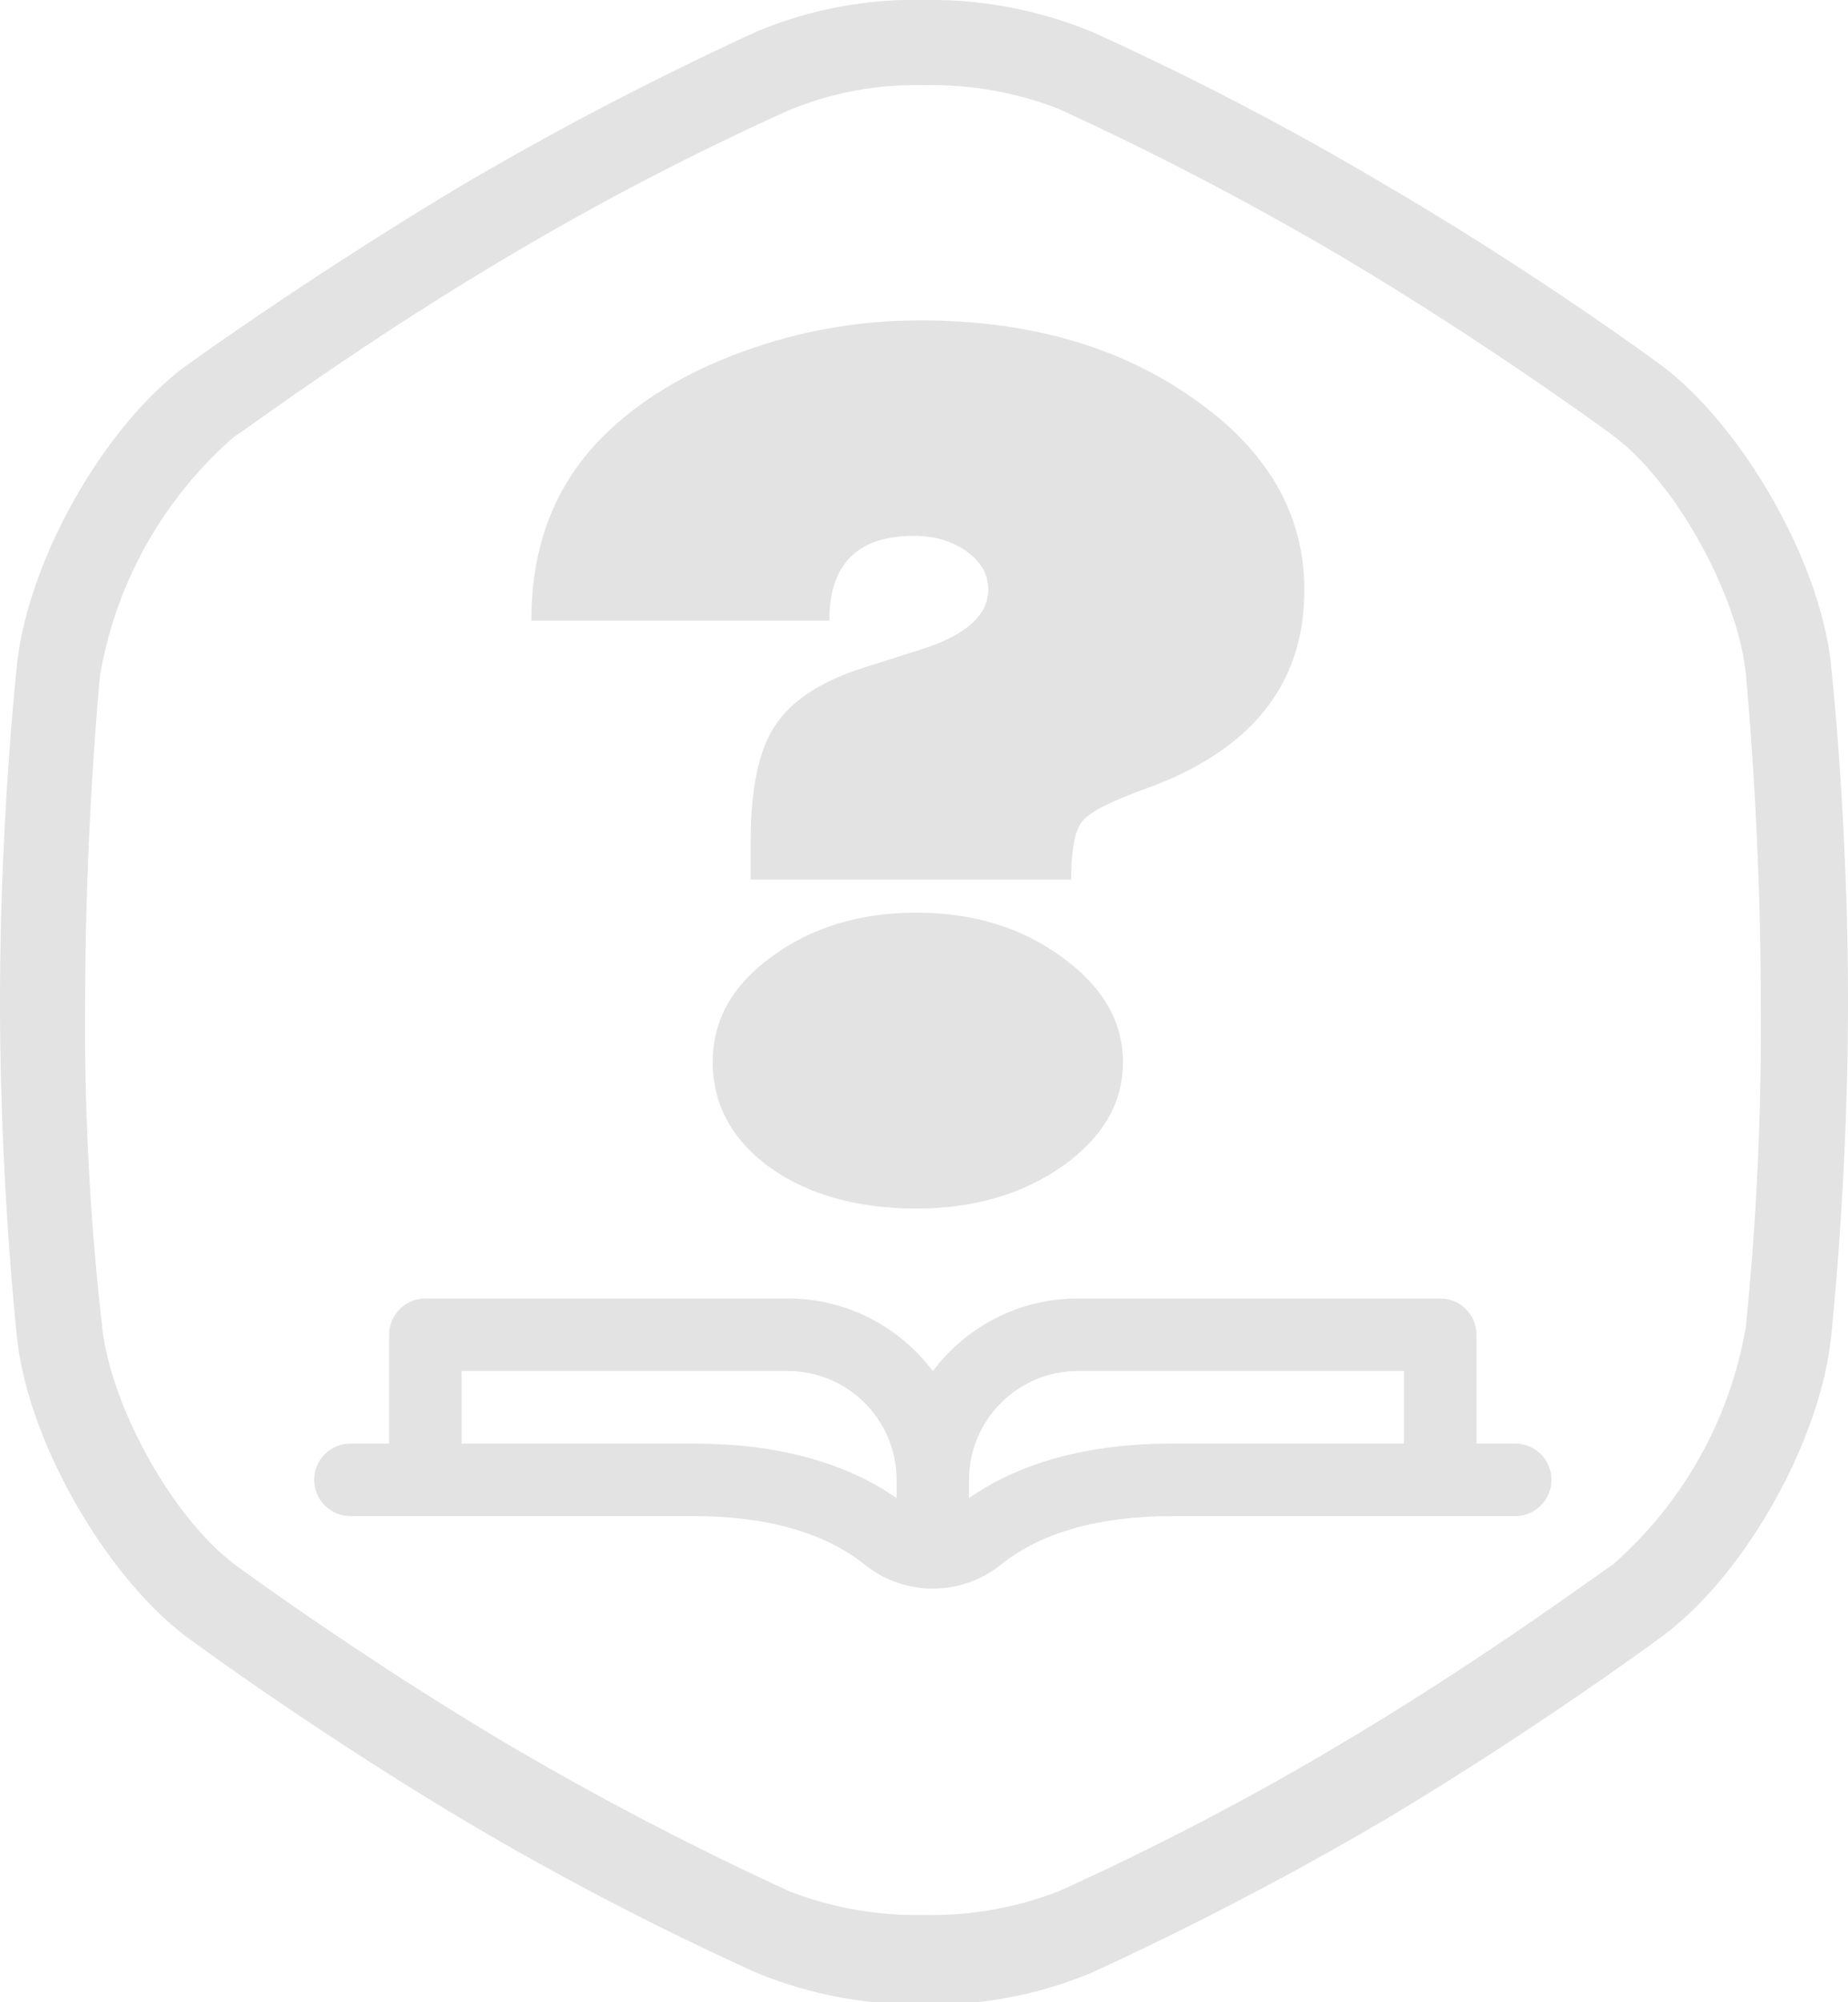
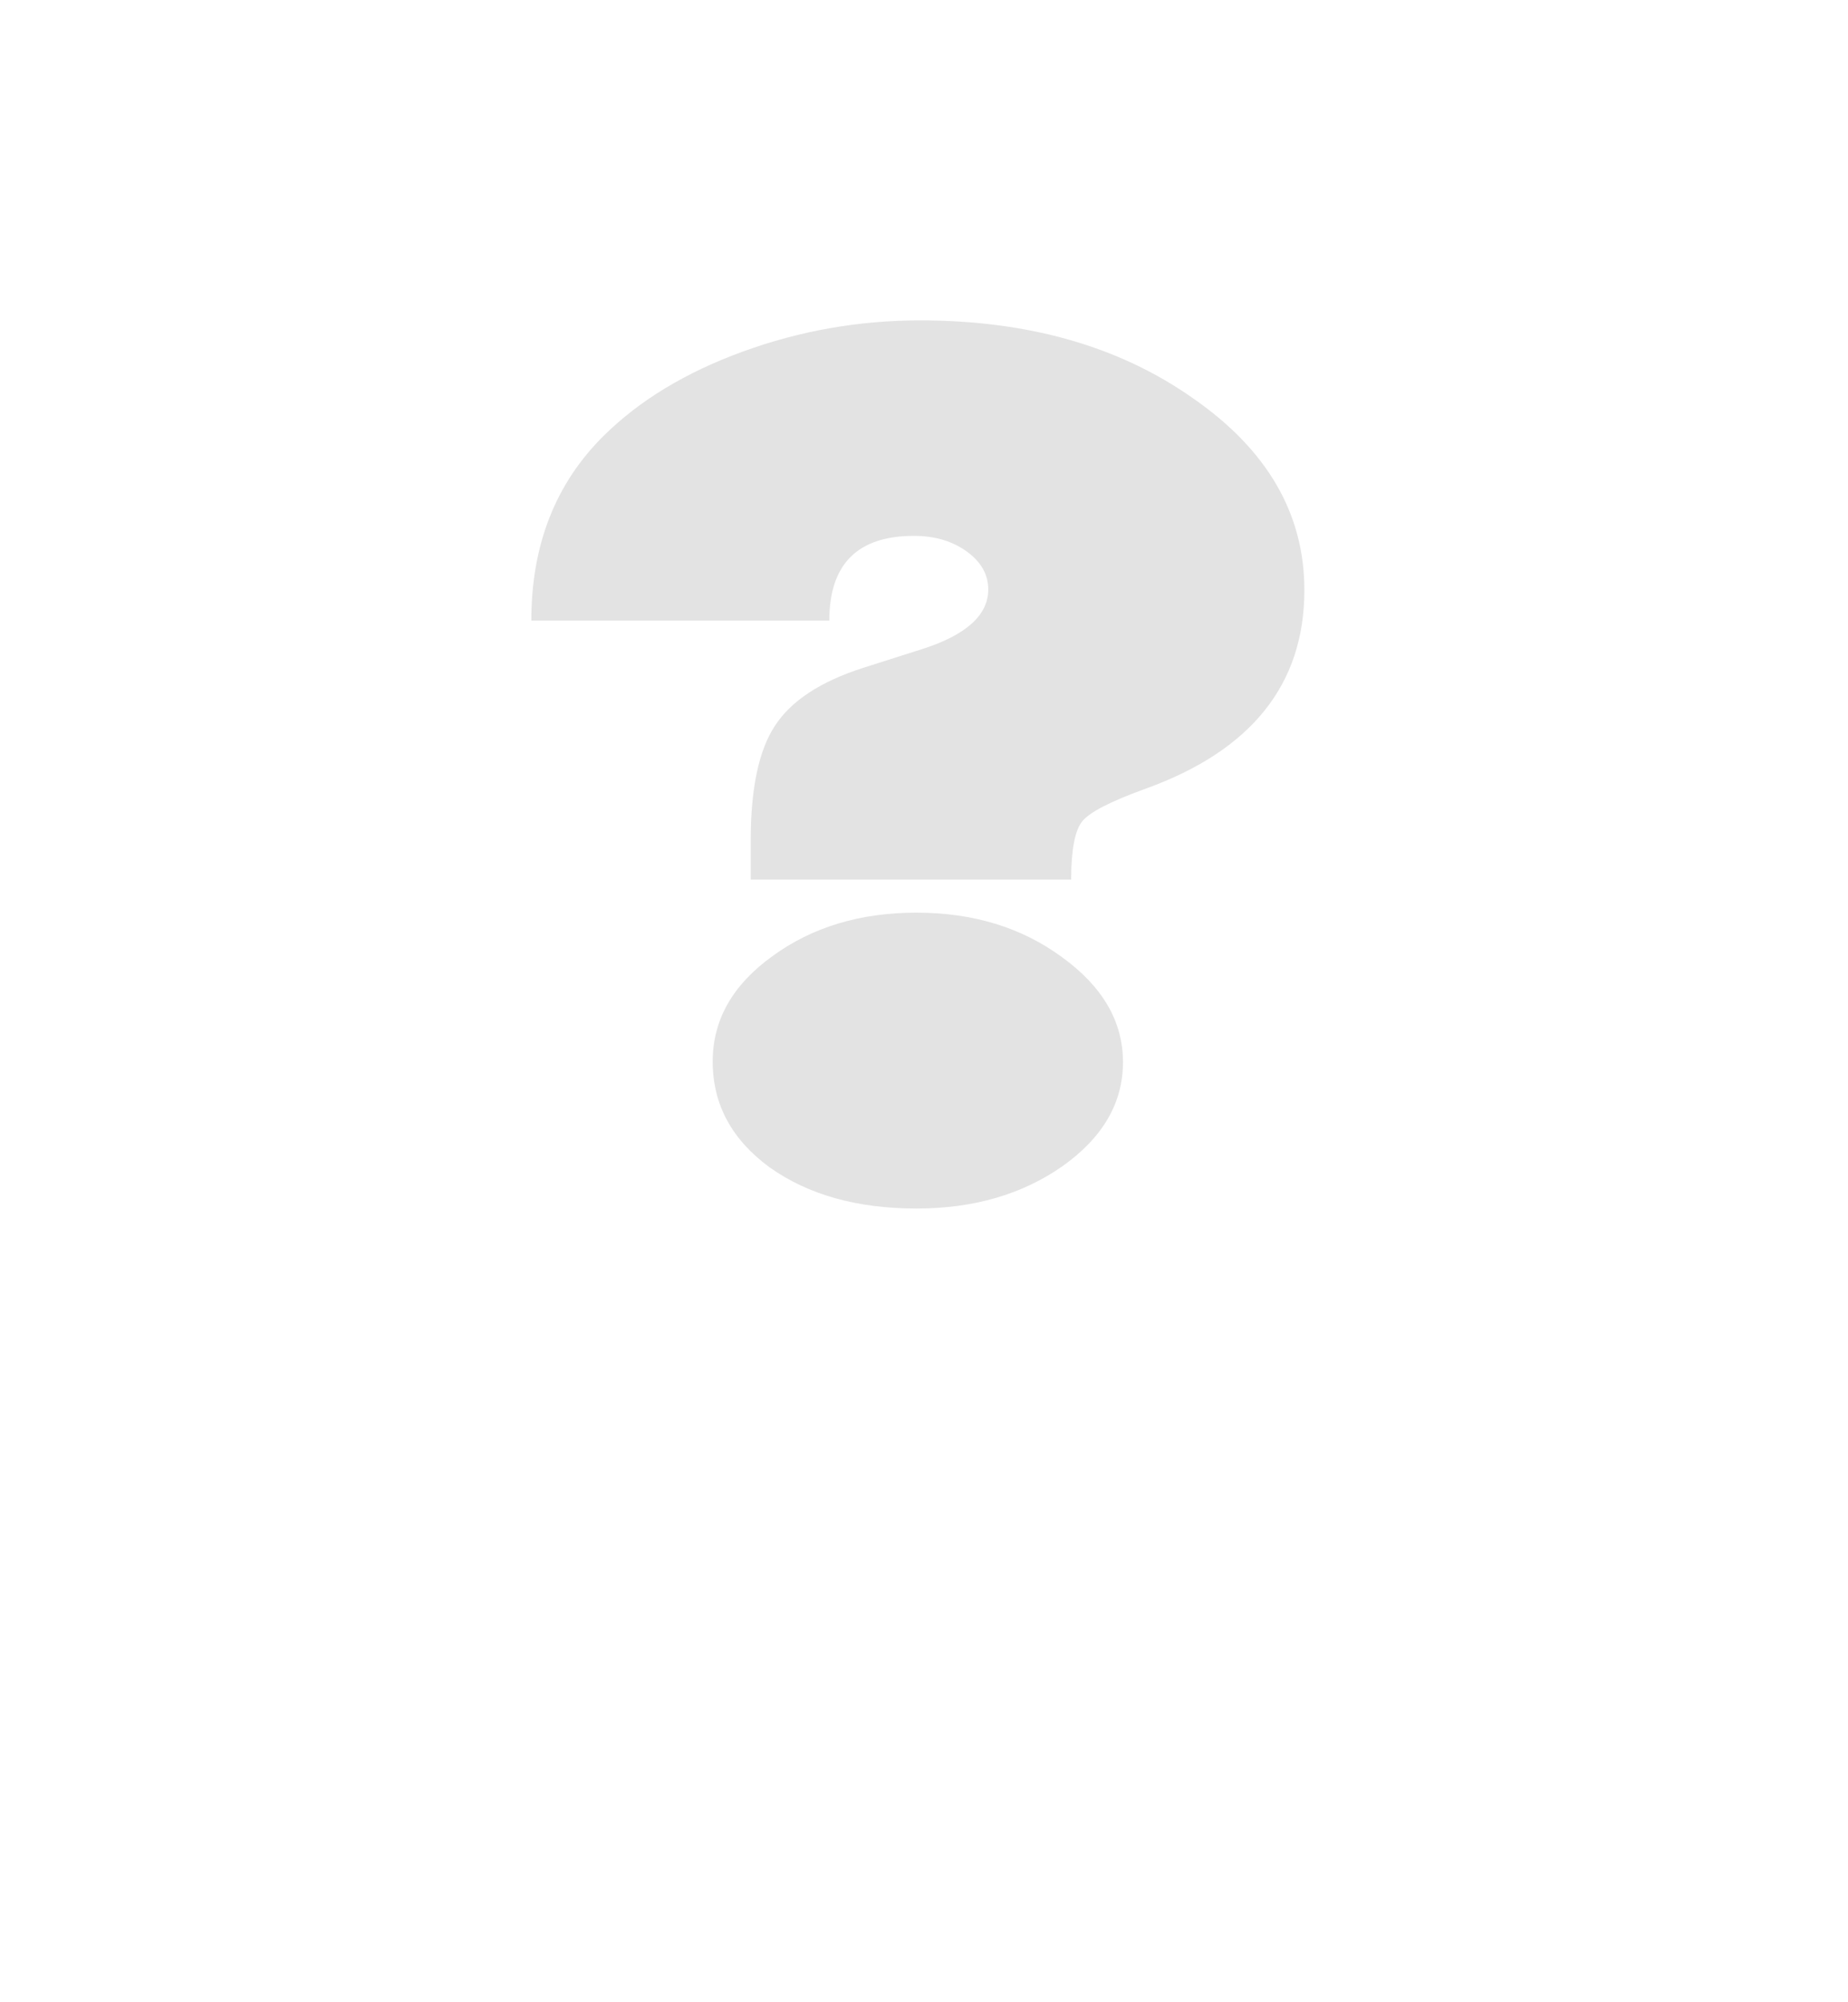
<svg xmlns="http://www.w3.org/2000/svg" xmlns:ns1="http://sodipodi.sourceforge.net/DTD/sodipodi-0.dtd" xmlns:ns2="http://www.inkscape.org/namespaces/inkscape" viewBox="0 0 86.8 94" version="1.1" id="svg5176" ns1:docname="inst.svg" ns2:version="0.92.4 (5da689c313, 2019-01-14)">
  <ns1:namedview pagecolor="#ffffff" bordercolor="#666666" borderopacity="1" objecttolerance="10" gridtolerance="10" guidetolerance="10" ns2:pageopacity="0" ns2:pageshadow="2" ns2:window-width="716" ns2:window-height="480" id="namedview5178" showgrid="false" ns2:zoom="2.5106383" ns2:cx="43.400002" ns2:cy="47" ns2:window-x="1957" ns2:window-y="223" ns2:window-maximized="0" ns2:current-layer="svg5176" />
  <defs id="defs5164">
    <style id="style5162">.cls-1{fill:#e3e3e3;}</style>
  </defs>
-   <path class="cls-1" d="M86,31.2c-.5-4.8-4.1-11.1-7.9-14,0,0-5.8-4.3-13-8.5A140.46,140.46,0,0,0,51.3,1.5,19.87,19.87,0,0,0,43.4,0a19.2,19.2,0,0,0-7.9,1.5A154.71,154.71,0,0,0,21.7,8.7c-7.2,4.3-13,8.5-13,8.5-3.9,2.9-7.4,9.2-7.9,14,0,0-.8,7.2-.8,15.8S.8,62.8.8,62.8c.5,4.8,4.1,11.1,7.9,14,0,0,5.8,4.3,13,8.6a140.45,140.45,0,0,0,13.8,7.2,19.87,19.87,0,0,0,7.9,1.5,19.2,19.2,0,0,0,7.9-1.5,154.7,154.7,0,0,0,13.8-7.2c7.2-4.3,13-8.6,13-8.6,3.9-2.9,7.4-9.2,7.9-14,0,0,.8-7.2.8-15.8S86,31.2,86,31.2ZM82,62.3a19.13,19.13,0,0,1-6.3,11.2c-.1,0-5.7,4.2-12.6,8.3a132.78,132.78,0,0,1-13.4,7,16.54,16.54,0,0,1-6.3,1.1,16.54,16.54,0,0,1-6.3-1.1,146.15,146.15,0,0,1-13.4-7c-6.9-4.1-12.6-8.3-12.6-8.3-3-2.2-5.9-7.5-6.3-11.2A124.54,124.54,0,0,1,4,47c0-8.2.7-15.3.7-15.3A19.13,19.13,0,0,1,11,20.5c.1,0,5.7-4.2,12.6-8.3A132.78,132.78,0,0,1,37,5.2,15.55,15.55,0,0,1,43.4,4a16.54,16.54,0,0,1,6.3,1.1,146.17,146.17,0,0,1,13.4,7c6.9,4.1,12.6,8.3,12.6,8.3,3,2.2,5.9,7.5,6.3,11.2,0,.1.7,7.1.7,15.3A139.27,139.27,0,0,1,82,62.3Z" id="path5166" />
-   <path d="m 71.167,67.77 h -1.816 v -5.108 c 0,-0.94 -0.762,-1.703 -1.703,-1.703 H 50.624 c -2.782,0 -5.256,1.341 -6.81,3.411 -1.554,-2.07 -4.028,-3.411 -6.81,-3.411 h -17.025 c -0.94,0 -1.703,0.762 -1.703,1.703 v 5.108 h -1.816 c -0.94,0 -1.703,0.762 -1.703,1.703 0,0.94 0.762,1.703 1.703,1.703 h 16.093 c 3.465,0 6.179,0.768 8.066,2.282 1.854,1.488 4.517,1.504 6.391,0 1.887,-1.514 4.601,-2.282 8.066,-2.282 h 16.093 c 0.94,0 1.703,-0.762 1.703,-1.703 0,-0.94 -0.762,-1.703 -1.703,-1.703 z m -38.615,0 H 21.681 V 64.365 h 15.323 c 2.816,0 5.108,2.291 5.108,5.108 v 0.856 C 39.672,68.632 36.462,67.77 32.552,67.77 Z m 12.964,2.559 v -0.856 c 0,-2.816 2.291,-5.108 5.108,-5.108 H 65.946 v 3.405 H 55.075 c -3.91,0 -7.119,0.862 -9.559,2.559 z" id="path4534" ns2:connector-curvature="0" ns1:nodetypes="scssscssscssssccsssssccsscscssccsc" style="fill:#e3e3e3;fill-opacity:1;stroke-width:0.368" />
  <path d="M 50.312,41.297 H 35.261 v -1.842 q 0,-3.655 1.136,-5.38 1.136,-1.754 4.138,-2.719 l 2.759,-0.877 q 3.124,-0.994 3.124,-2.807 0,-1.053 -1.014,-1.784 -1.014,-0.731 -2.475,-0.731 -3.976,0 -3.976,3.977 H 24.956 q 0,-5.322 3.408,-8.684 2.515,-2.485 6.532,-3.947 4.016,-1.462 8.317,-1.462 7.627,0 12.82,3.655 5.233,3.626 5.233,9.006 0,6.638 -7.465,9.328 -2.434,0.877 -2.962,1.52 -0.527,0.643 -0.527,2.749 z m -7.262,1.55 q 3.976,0 6.816,2.076 2.88,2.076 2.88,4.942 0,2.866 -2.84,4.883 -2.84,1.988 -6.856,1.988 -4.179,0 -6.897,-1.93 -2.678,-1.959 -2.678,-4.971 0,-2.924 2.799,-4.942 2.799,-2.047 6.775,-2.047 z" style="font-style:normal;font-variant:normal;font-weight:normal;font-stretch:normal;font-size:191.781px;line-height:1.25;font-family:'Bauhaus 93';-inkscape-font-specification:'Bauhaus 93, ';letter-spacing:0px;word-spacing:0px;fill:#e3e3e3;fill-opacity:1;stroke:none;stroke-width:0.529" id="path5137" ns2:connector-curvature="0" />
</svg>